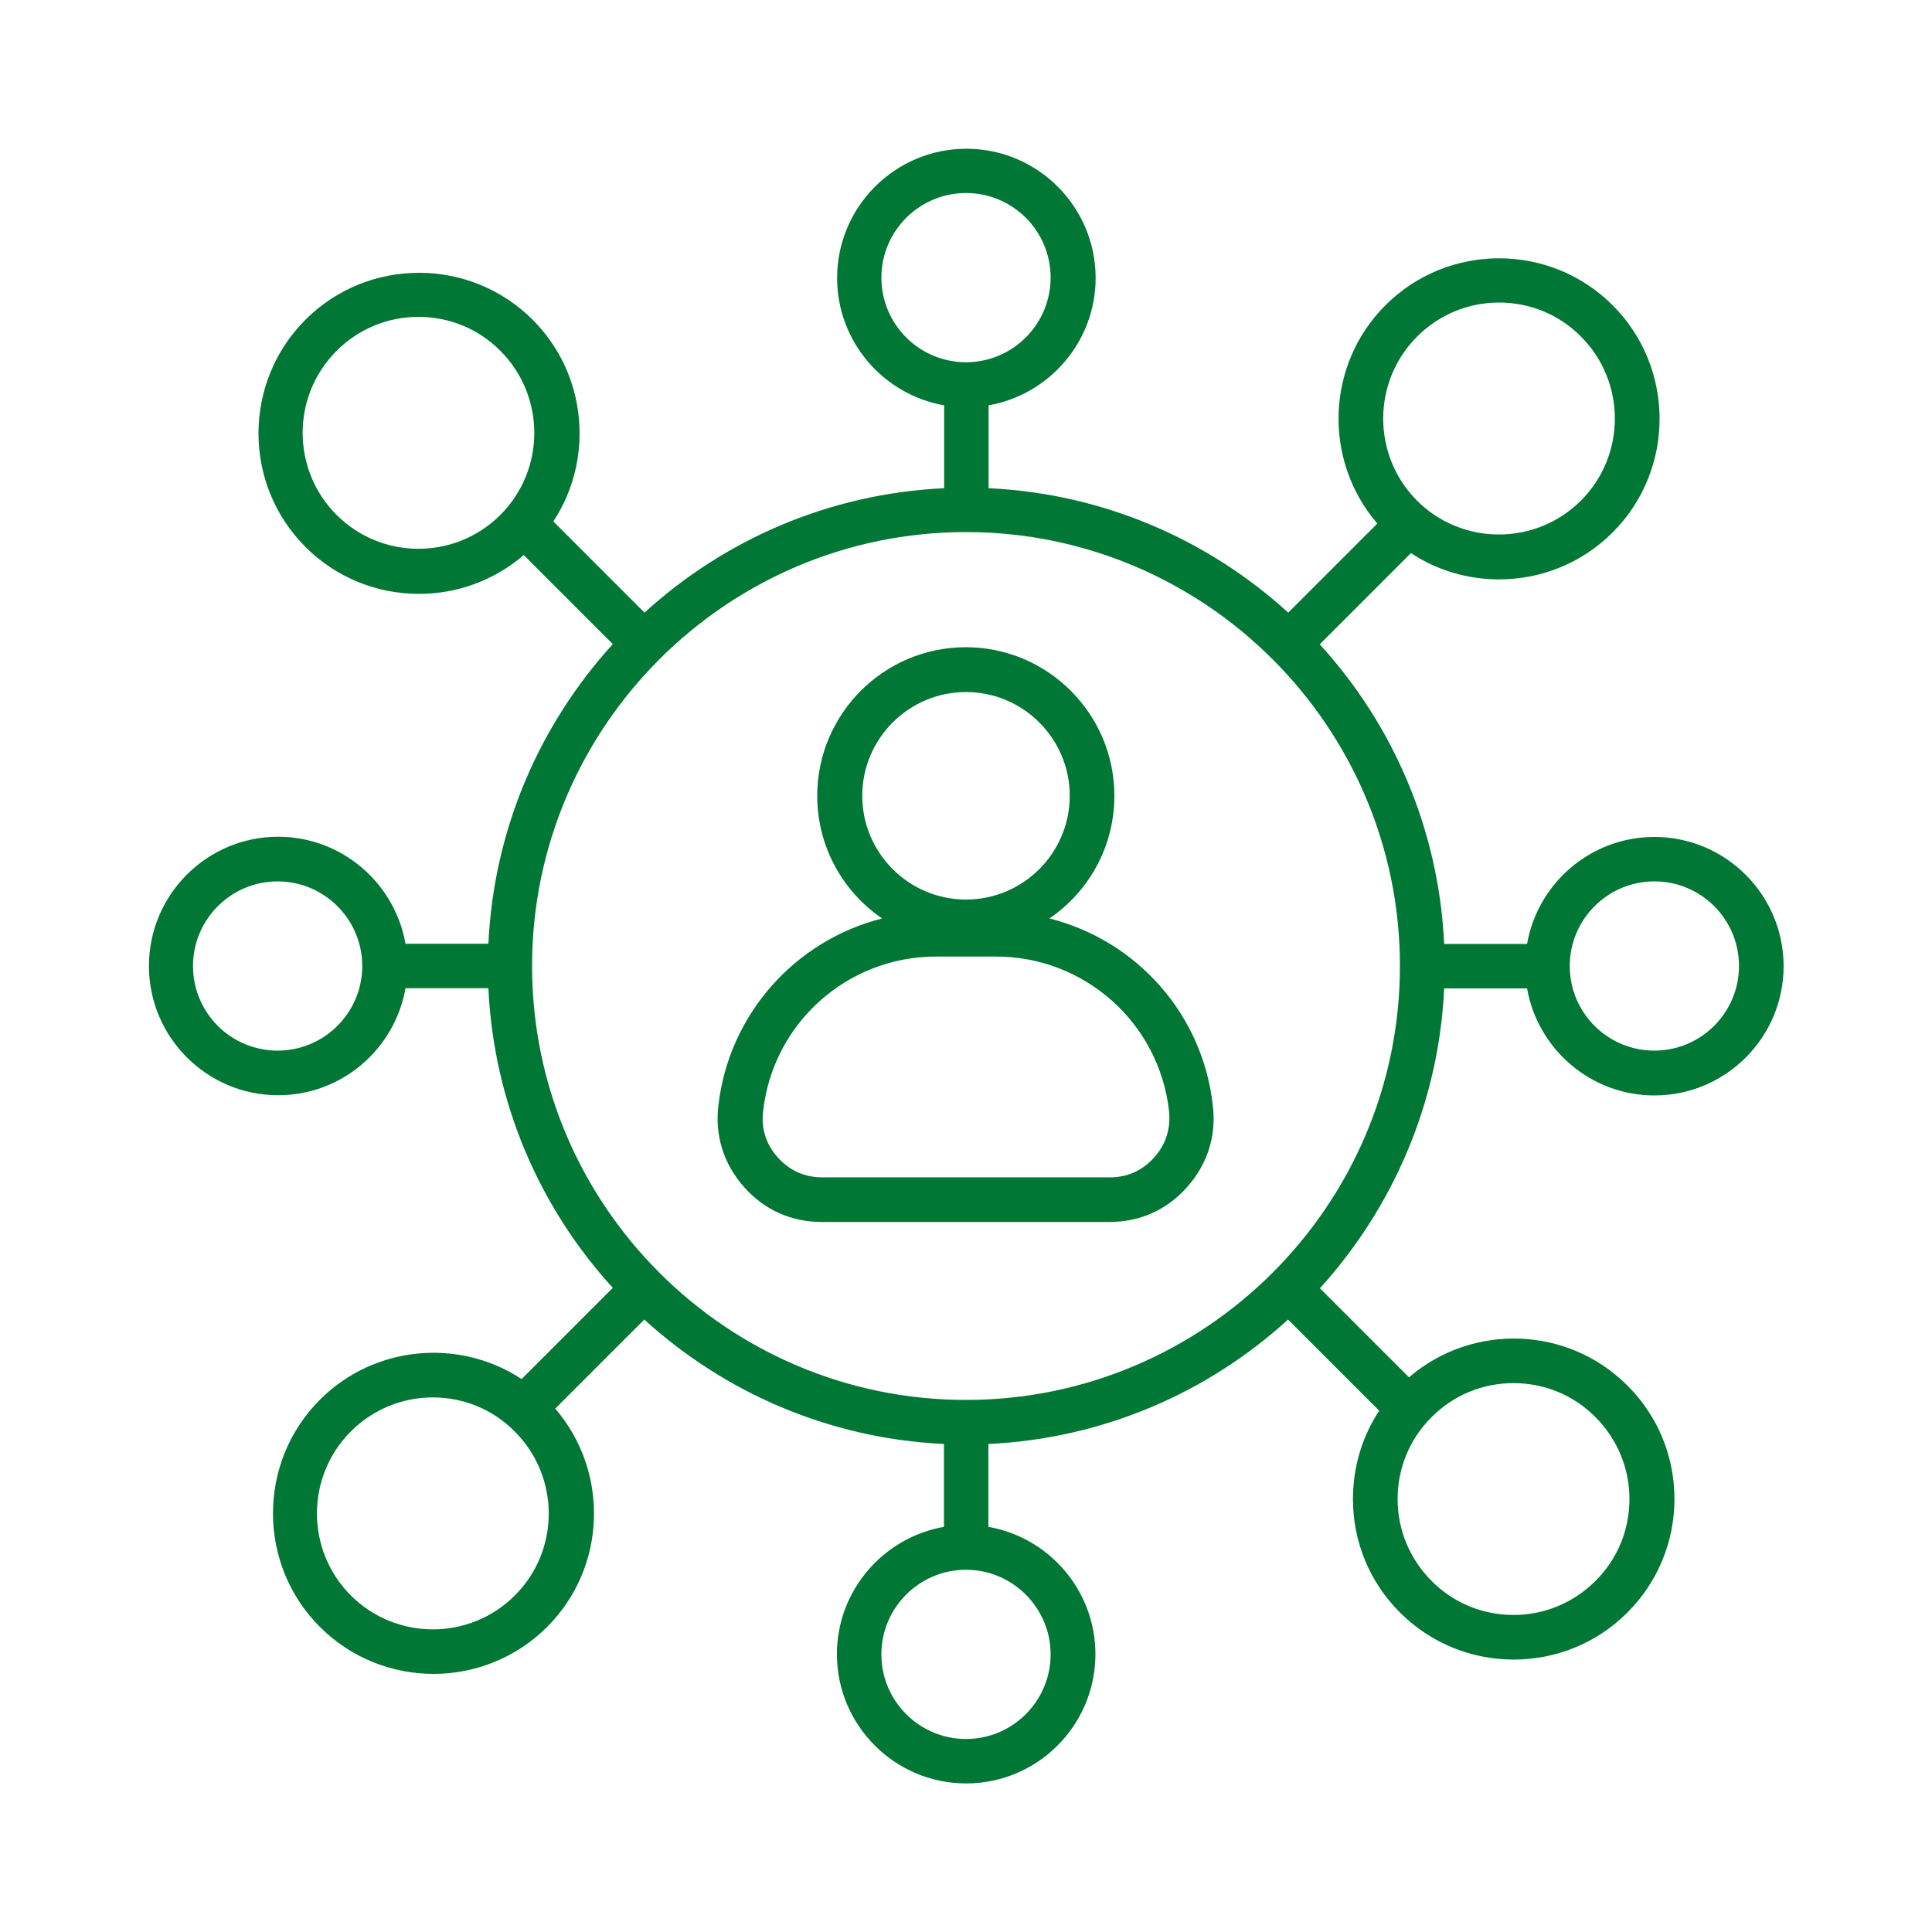
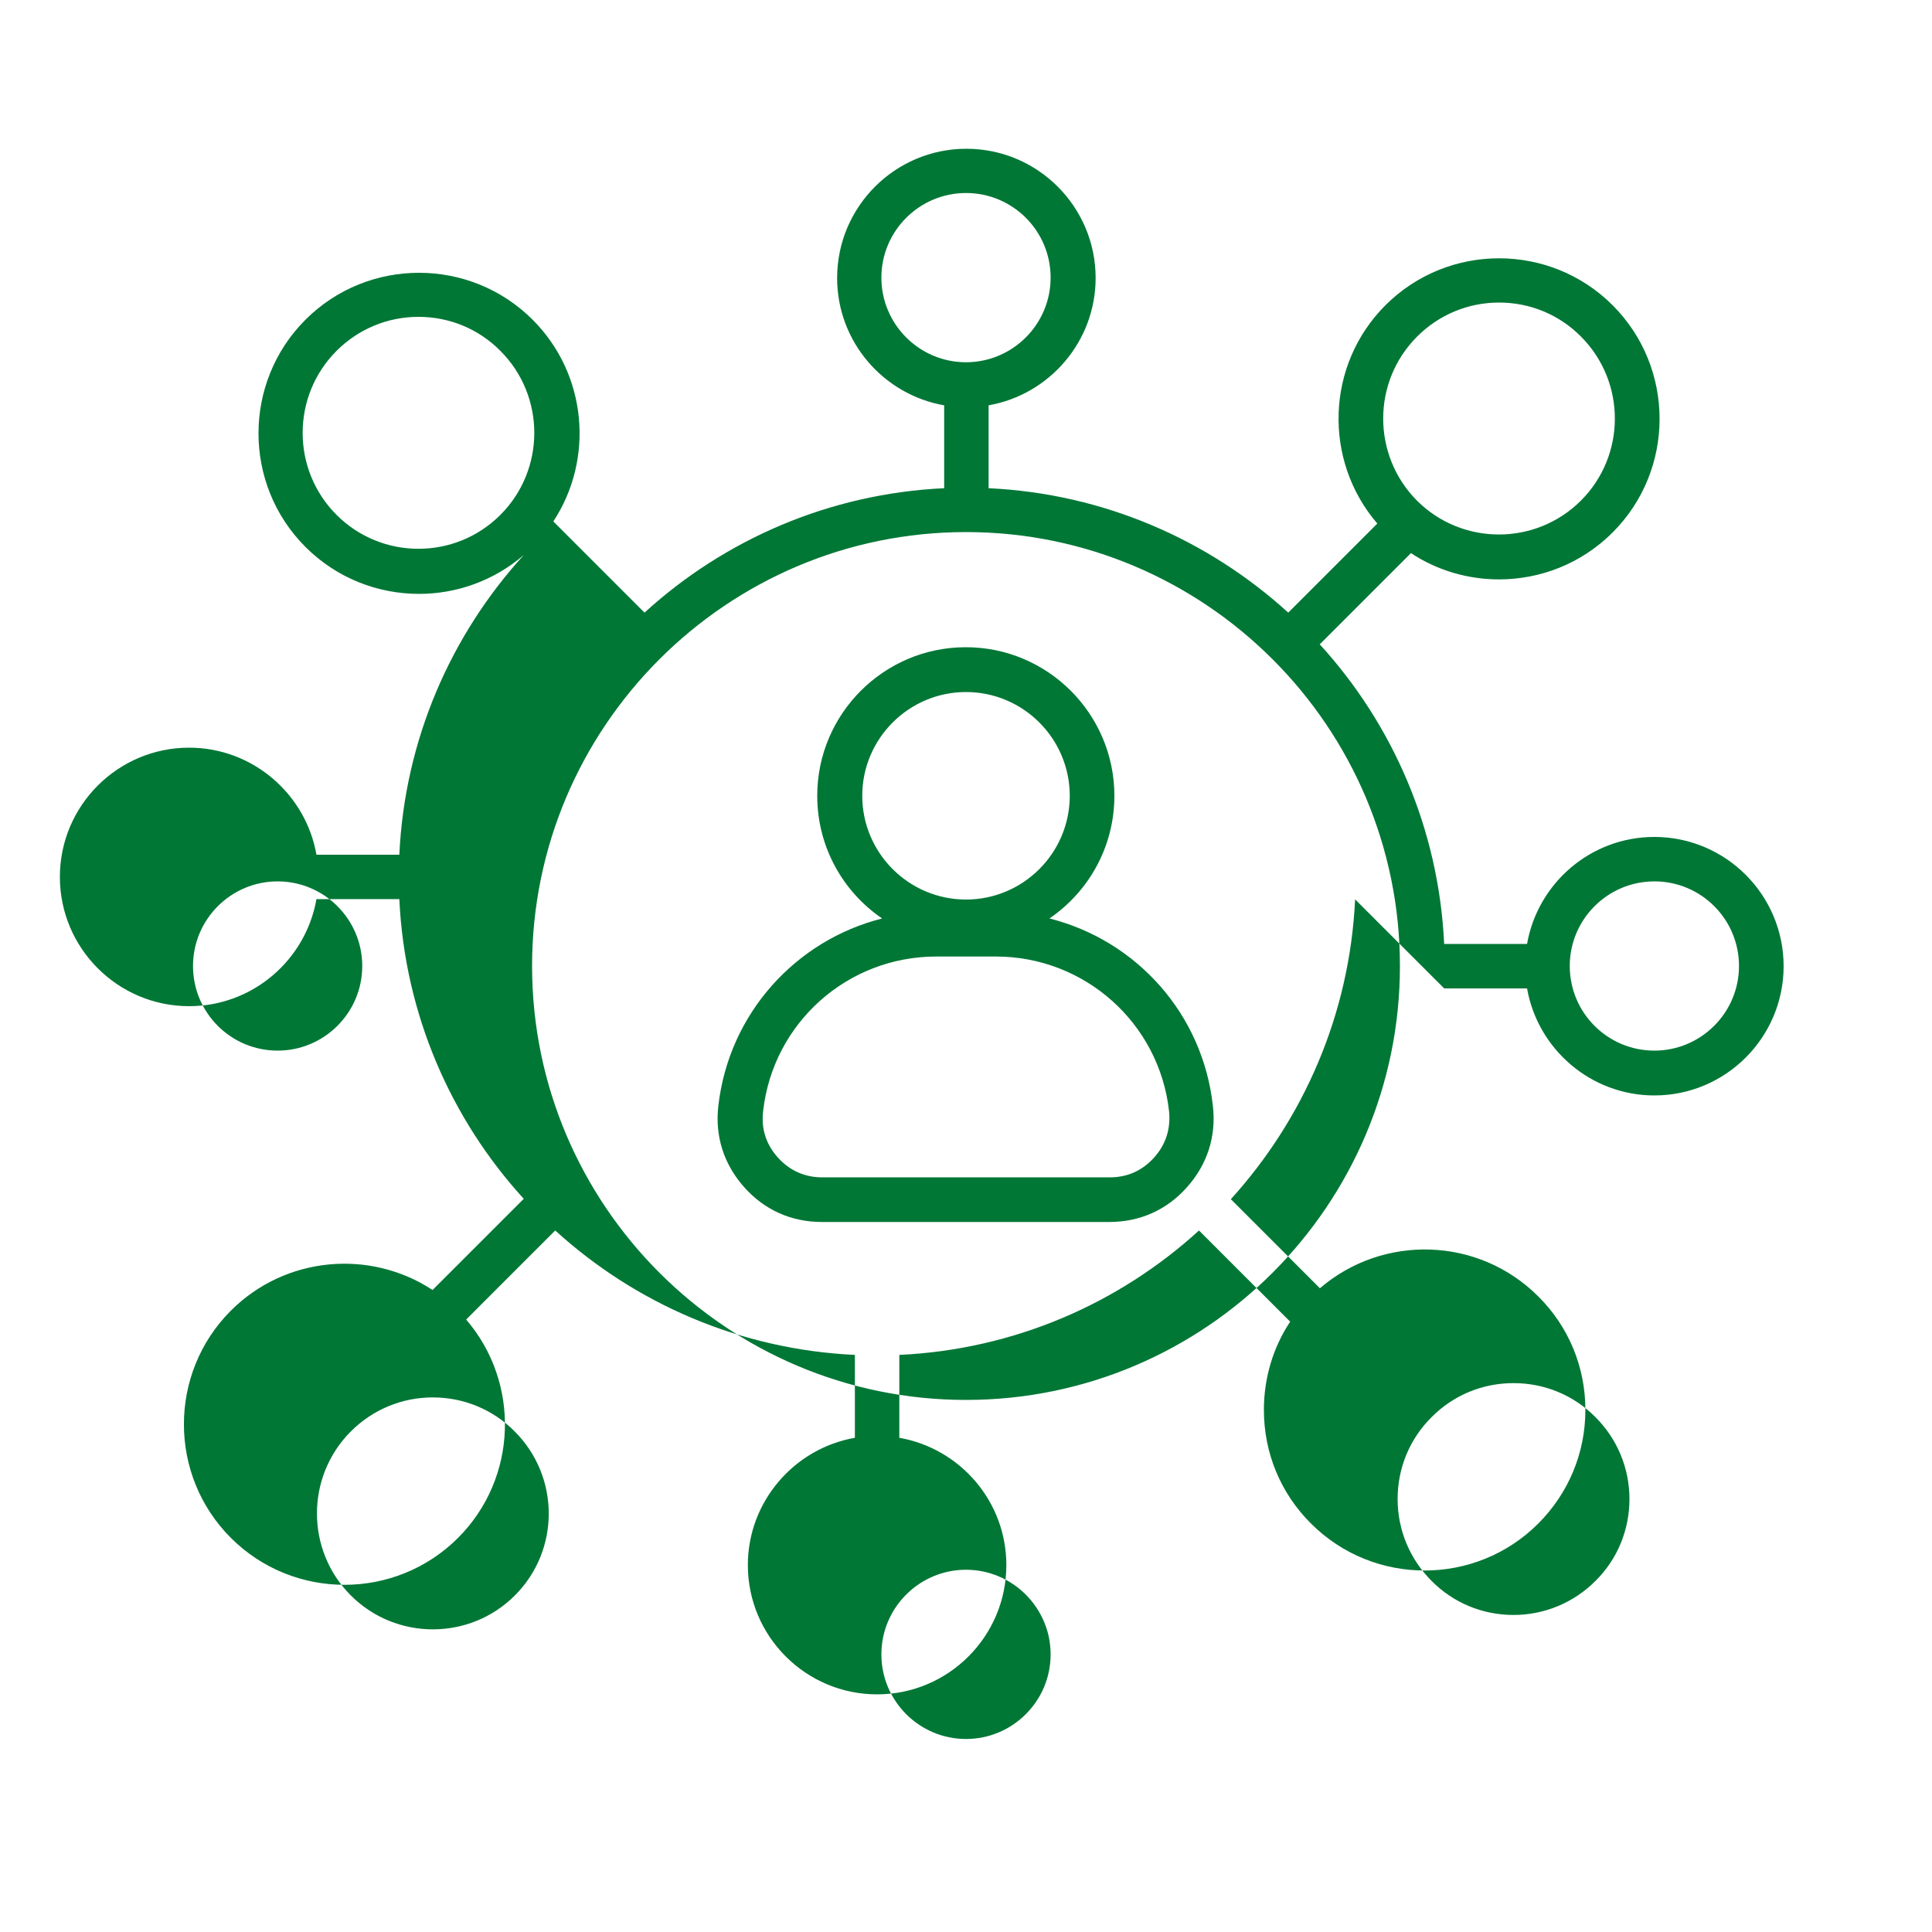
<svg xmlns="http://www.w3.org/2000/svg" width="1200pt" height="1200pt" version="1.1" viewBox="0 0 1200 1200">
-   <path d="m897 613.92h51.48c6.602 37.68 39.602 66.48 79.078 66.48 44.281 0 80.281-36 80.281-80.281s-36-80.281-80.281-80.281c-39.602 0-72.48 28.801-79.078 66.48h-51.48c-3.359-71.52-32.039-136.56-77.281-186.12l56.641-56.641c16.559 10.922 35.641 16.32 54.719 16.32 25.559 0 51.121-9.719 70.559-29.16 38.879-38.879 38.879-102.24 0-141.12-38.879-38.879-102.24-38.879-141.12 0-37.078 37.078-38.762 96.359-5.039 135.6l-55.32 55.32c-49.68-45.238-114.6-73.922-186.12-77.281v-51.48c37.68-6.602 66.48-39.602 66.48-79.078 0-44.281-36-80.281-80.281-80.281s-80.281 36-80.281 80.281c0 39.602 28.801 72.48 66.48 79.078v51.48c-71.52 3.359-136.56 32.039-186.12 77.281l-56.641-56.641c25.441-38.641 21.121-91.32-12.84-125.28-38.879-38.879-102.24-38.879-141.12 0-38.879 38.879-38.879 102.24 0 141.12 19.441 19.441 45 29.16 70.559 29.16 23.16 0 46.32-8.039 65.039-24.121l55.32 55.32c-45.238 49.68-73.922 114.6-77.281 186.12h-51.48c-6.602-37.68-39.602-66.48-79.078-66.48-44.281 0-80.281 36-80.281 80.281s36 80.281 80.281 80.281c39.602 0 72.48-28.801 79.078-66.48h51.48c3.359 71.52 32.039 136.56 77.281 186.12l-56.641 56.641c-38.641-25.441-91.32-21.121-125.28 12.84-38.879 38.879-38.879 102.24 0 141.12 19.441 19.441 45 29.16 70.559 29.16s51.121-9.719 70.559-29.16c37.078-37.078 38.762-96.359 5.039-135.6l55.32-55.32c49.68 45.238 114.6 73.922 186.12 77.281v51.48c-37.68 6.602-66.48 39.602-66.48 79.078 0 44.281 36 80.281 80.281 80.281s80.281-36 80.281-80.281c0-39.602-28.801-72.48-66.48-79.078v-51.48c71.52-3.359 136.56-32.039 186.12-77.281l56.641 56.641c-10.68 16.078-16.32 35.039-16.32 54.84 0 26.641 10.32 51.719 29.281 70.559 19.441 19.441 45 29.16 70.559 29.16s51.121-9.719 70.559-29.16c18.84-18.84 29.281-43.922 29.281-70.559 0-26.641-10.32-51.719-29.281-70.559-37.078-37.078-96.359-38.762-135.6-5.039l-55.32-55.32c45.137-49.805 73.816-114.72 77.176-186.24zm130.56-66.48c29.039 0 52.559 23.52 52.559 52.559s-23.641 52.559-52.559 52.559c-29.039 0-52.559-23.52-52.559-52.559s23.641-52.559 52.559-52.559zm-855.12 105.12c-29.039 0-52.559-23.52-52.559-52.559s23.641-52.559 52.559-52.559c28.922 0 52.559 23.52 52.559 52.559s-23.641 52.559-52.559 52.559zm707.76-443.52c13.559-13.559 31.68-21.121 50.879-21.121s37.32 7.441 50.879 21.121c28.078 28.078 28.078 73.801 0 101.88s-73.801 28.078-101.88 0c-27.957-28.199-27.957-73.797 0.121-101.88zm-332.76-36.598c0-29.039 23.641-52.559 52.559-52.559 29.039 0 52.559 23.52 52.559 52.559 0 29.039-23.641 52.559-52.559 52.559-29.039 0-52.559-23.641-52.559-52.559zm-338.4 147.36c-28.078-28.078-28.078-73.801 0-101.88 13.559-13.559 31.68-21.121 50.879-21.121s37.32 7.441 50.879 21.121c28.078 28.078 28.078 73.801 0 101.88s-73.676 28.078-101.76 0zm110.76 671.16c-28.078 28.078-73.801 28.078-101.88 0-28.078-28.078-28.078-73.801 0-101.88 13.559-13.559 31.68-21.121 50.879-21.121s37.32 7.441 50.879 21.121c28.199 28.199 28.199 73.797 0.121 101.88zm332.76 36.598c0 29.039-23.641 52.559-52.559 52.559-28.922 0-52.559-23.52-52.559-52.559 0-29.039 23.641-52.559 52.559-52.559 28.922 0 52.559 23.641 52.559 52.559zm-52.559-158.04c-148.56 0-269.52-120.96-269.52-269.52s120.96-269.52 269.52-269.52 269.52 120.96 269.52 269.52-120.96 269.52-269.52 269.52zm340.08-10.441c19.199 0 37.32 7.441 50.879 21.121 13.559 13.559 21.121 31.68 21.121 50.879s-7.441 37.32-21.121 50.879c-13.559 13.559-31.68 21.121-50.879 21.121s-37.32-7.441-50.879-21.121c-13.559-13.559-21.121-31.68-21.121-50.879s7.441-37.32 21.121-50.879c13.562-13.68 31.68-21.121 50.879-21.121zm-288.24-288.6c24.359-16.68 40.32-44.52 40.32-76.199 0-50.879-41.398-92.281-92.281-92.281-50.879 0-92.281 41.398-92.281 92.281 0 31.68 15.961 59.641 40.32 76.199-53.762 13.559-95.281 59.16-101.76 116.52-2.16 18.84 3.481 36.238 16.078 50.398 12.602 14.16 29.281 21.602 48.238 21.602h178.56c18.961 0 35.641-7.441 48.238-21.602 12.602-14.16 18.238-31.559 16.078-50.398-6.227-57.359-47.629-102.96-101.51-116.52zm-51.84-140.64c35.52 0 64.441 28.922 64.441 64.441s-28.922 64.441-64.441 64.441-64.441-28.922-64.441-64.441 28.922-64.441 64.441-64.441zm116.88 289.08c-7.32 8.16-16.559 12.359-27.602 12.359h-178.56c-10.922 0-20.281-4.199-27.602-12.359-7.32-8.16-10.441-17.879-9.121-28.801 6.121-54.719 52.32-96 107.52-96h37.078c55.078 0 101.4 41.281 107.52 96 1.086 10.918-1.914 20.641-9.234 28.801z" fill="#017736" />
+   <path d="m897 613.92h51.48c6.602 37.68 39.602 66.48 79.078 66.48 44.281 0 80.281-36 80.281-80.281s-36-80.281-80.281-80.281c-39.602 0-72.48 28.801-79.078 66.48h-51.48c-3.359-71.52-32.039-136.56-77.281-186.12l56.641-56.641c16.559 10.922 35.641 16.32 54.719 16.32 25.559 0 51.121-9.719 70.559-29.16 38.879-38.879 38.879-102.24 0-141.12-38.879-38.879-102.24-38.879-141.12 0-37.078 37.078-38.762 96.359-5.039 135.6l-55.32 55.32c-49.68-45.238-114.6-73.922-186.12-77.281v-51.48c37.68-6.602 66.48-39.602 66.48-79.078 0-44.281-36-80.281-80.281-80.281s-80.281 36-80.281 80.281c0 39.602 28.801 72.48 66.48 79.078v51.48c-71.52 3.359-136.56 32.039-186.12 77.281l-56.641-56.641c25.441-38.641 21.121-91.32-12.84-125.28-38.879-38.879-102.24-38.879-141.12 0-38.879 38.879-38.879 102.24 0 141.12 19.441 19.441 45 29.16 70.559 29.16 23.16 0 46.32-8.039 65.039-24.121c-45.238 49.68-73.922 114.6-77.281 186.12h-51.48c-6.602-37.68-39.602-66.48-79.078-66.48-44.281 0-80.281 36-80.281 80.281s36 80.281 80.281 80.281c39.602 0 72.48-28.801 79.078-66.48h51.48c3.359 71.52 32.039 136.56 77.281 186.12l-56.641 56.641c-38.641-25.441-91.32-21.121-125.28 12.84-38.879 38.879-38.879 102.24 0 141.12 19.441 19.441 45 29.16 70.559 29.16s51.121-9.719 70.559-29.16c37.078-37.078 38.762-96.359 5.039-135.6l55.32-55.32c49.68 45.238 114.6 73.922 186.12 77.281v51.48c-37.68 6.602-66.48 39.602-66.48 79.078 0 44.281 36 80.281 80.281 80.281s80.281-36 80.281-80.281c0-39.602-28.801-72.48-66.48-79.078v-51.48c71.52-3.359 136.56-32.039 186.12-77.281l56.641 56.641c-10.68 16.078-16.32 35.039-16.32 54.84 0 26.641 10.32 51.719 29.281 70.559 19.441 19.441 45 29.16 70.559 29.16s51.121-9.719 70.559-29.16c18.84-18.84 29.281-43.922 29.281-70.559 0-26.641-10.32-51.719-29.281-70.559-37.078-37.078-96.359-38.762-135.6-5.039l-55.32-55.32c45.137-49.805 73.816-114.72 77.176-186.24zm130.56-66.48c29.039 0 52.559 23.52 52.559 52.559s-23.641 52.559-52.559 52.559c-29.039 0-52.559-23.52-52.559-52.559s23.641-52.559 52.559-52.559zm-855.12 105.12c-29.039 0-52.559-23.52-52.559-52.559s23.641-52.559 52.559-52.559c28.922 0 52.559 23.52 52.559 52.559s-23.641 52.559-52.559 52.559zm707.76-443.52c13.559-13.559 31.68-21.121 50.879-21.121s37.32 7.441 50.879 21.121c28.078 28.078 28.078 73.801 0 101.88s-73.801 28.078-101.88 0c-27.957-28.199-27.957-73.797 0.121-101.88zm-332.76-36.598c0-29.039 23.641-52.559 52.559-52.559 29.039 0 52.559 23.52 52.559 52.559 0 29.039-23.641 52.559-52.559 52.559-29.039 0-52.559-23.641-52.559-52.559zm-338.4 147.36c-28.078-28.078-28.078-73.801 0-101.88 13.559-13.559 31.68-21.121 50.879-21.121s37.32 7.441 50.879 21.121c28.078 28.078 28.078 73.801 0 101.88s-73.676 28.078-101.76 0zm110.76 671.16c-28.078 28.078-73.801 28.078-101.88 0-28.078-28.078-28.078-73.801 0-101.88 13.559-13.559 31.68-21.121 50.879-21.121s37.32 7.441 50.879 21.121c28.199 28.199 28.199 73.797 0.121 101.88zm332.76 36.598c0 29.039-23.641 52.559-52.559 52.559-28.922 0-52.559-23.52-52.559-52.559 0-29.039 23.641-52.559 52.559-52.559 28.922 0 52.559 23.641 52.559 52.559zm-52.559-158.04c-148.56 0-269.52-120.96-269.52-269.52s120.96-269.52 269.52-269.52 269.52 120.96 269.52 269.52-120.96 269.52-269.52 269.52zm340.08-10.441c19.199 0 37.32 7.441 50.879 21.121 13.559 13.559 21.121 31.68 21.121 50.879s-7.441 37.32-21.121 50.879c-13.559 13.559-31.68 21.121-50.879 21.121s-37.32-7.441-50.879-21.121c-13.559-13.559-21.121-31.68-21.121-50.879s7.441-37.32 21.121-50.879c13.562-13.68 31.68-21.121 50.879-21.121zm-288.24-288.6c24.359-16.68 40.32-44.52 40.32-76.199 0-50.879-41.398-92.281-92.281-92.281-50.879 0-92.281 41.398-92.281 92.281 0 31.68 15.961 59.641 40.32 76.199-53.762 13.559-95.281 59.16-101.76 116.52-2.16 18.84 3.481 36.238 16.078 50.398 12.602 14.16 29.281 21.602 48.238 21.602h178.56c18.961 0 35.641-7.441 48.238-21.602 12.602-14.16 18.238-31.559 16.078-50.398-6.227-57.359-47.629-102.96-101.51-116.52zm-51.84-140.64c35.52 0 64.441 28.922 64.441 64.441s-28.922 64.441-64.441 64.441-64.441-28.922-64.441-64.441 28.922-64.441 64.441-64.441zm116.88 289.08c-7.32 8.16-16.559 12.359-27.602 12.359h-178.56c-10.922 0-20.281-4.199-27.602-12.359-7.32-8.16-10.441-17.879-9.121-28.801 6.121-54.719 52.32-96 107.52-96h37.078c55.078 0 101.4 41.281 107.52 96 1.086 10.918-1.914 20.641-9.234 28.801z" fill="#017736" />
</svg>